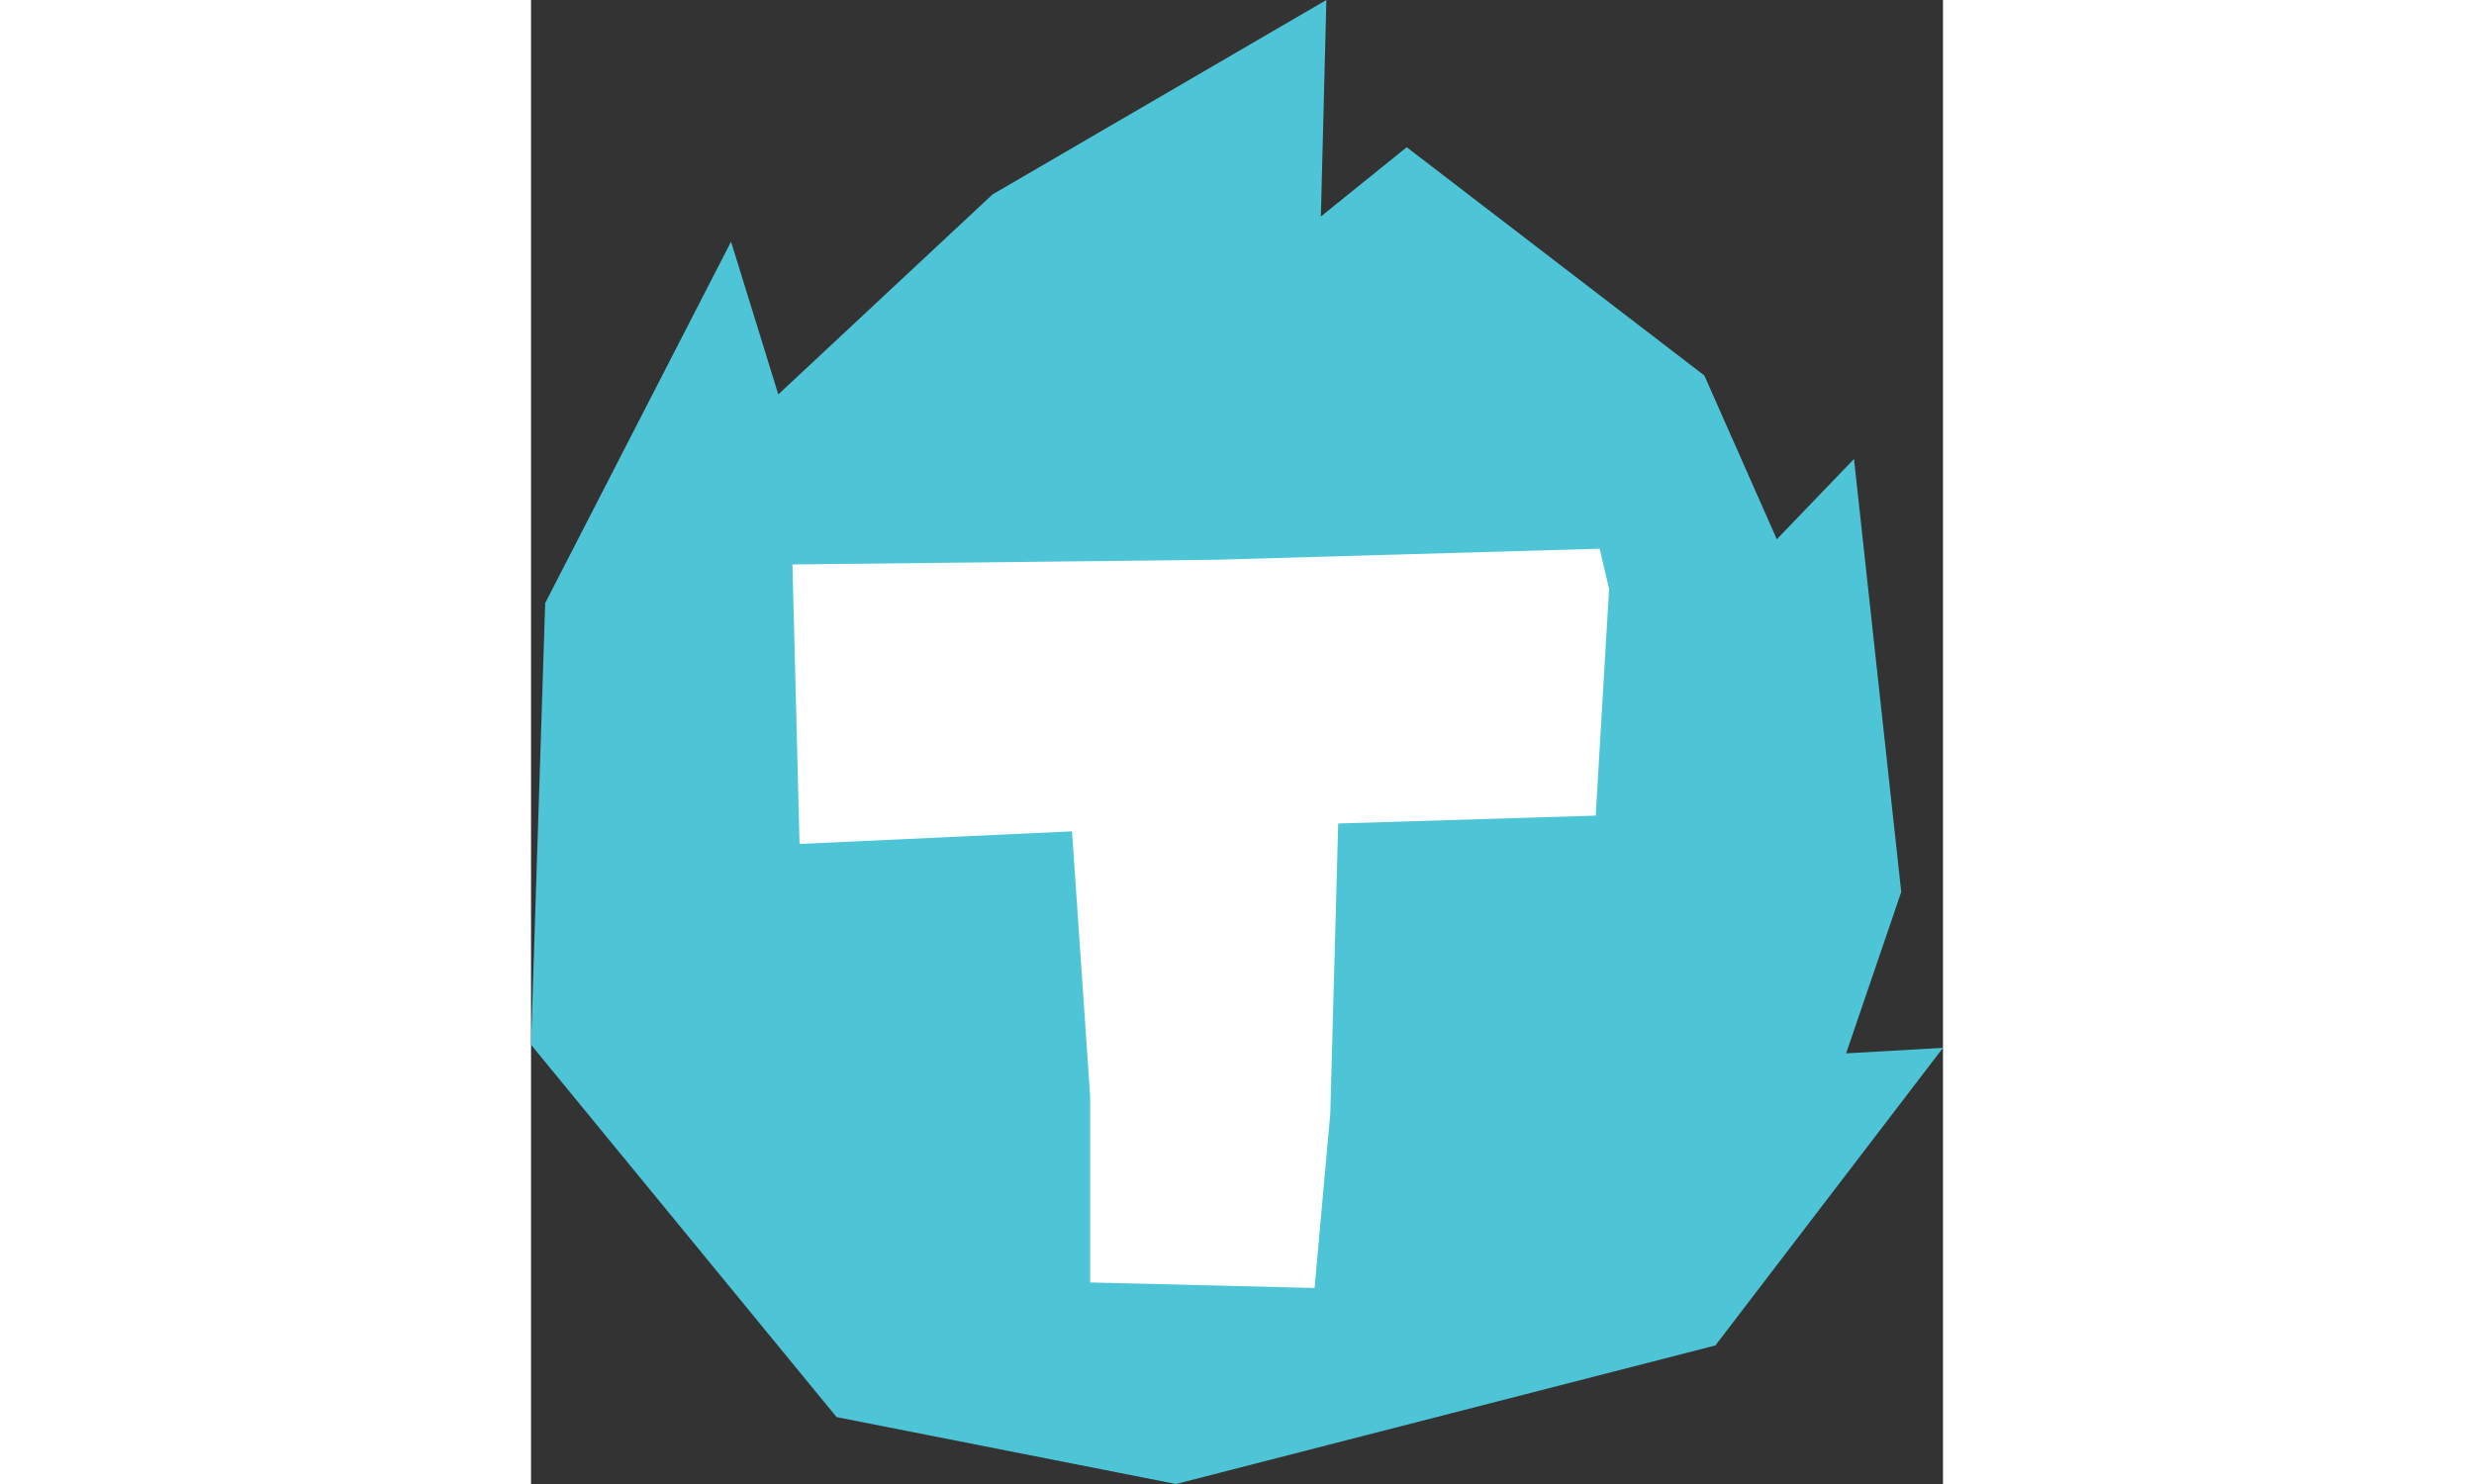
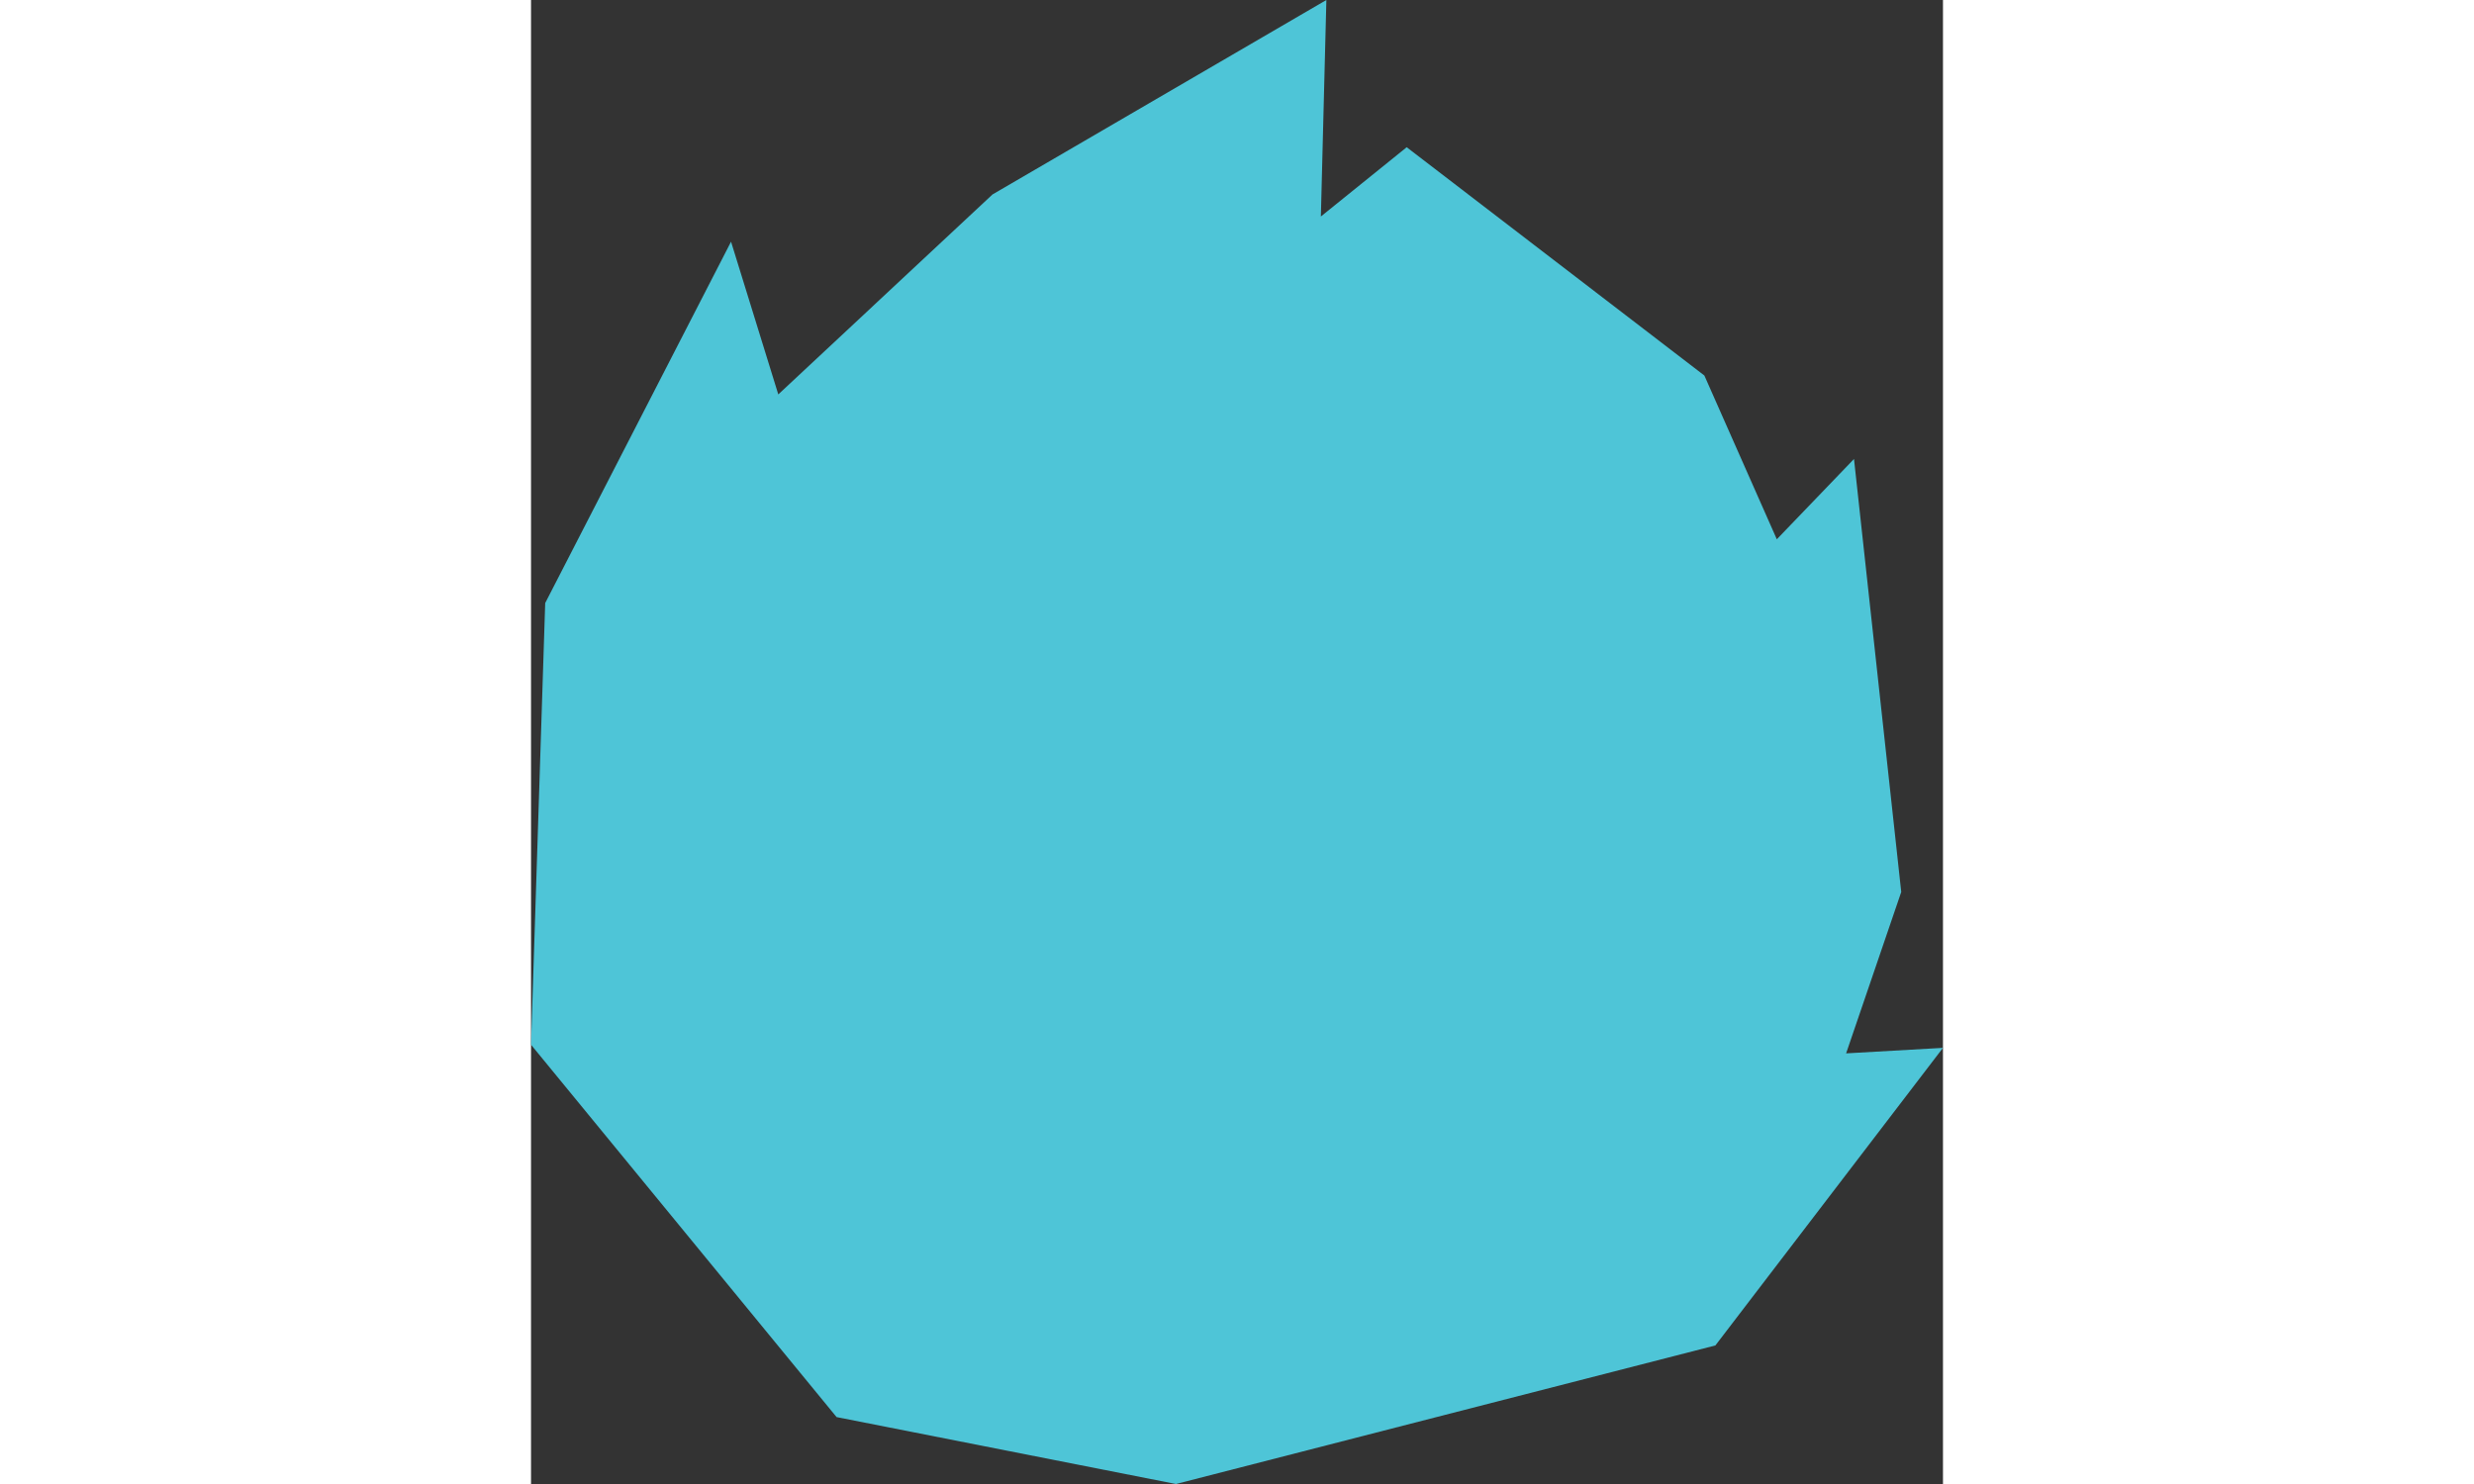
<svg xmlns="http://www.w3.org/2000/svg" version="1.1" id="Слой_1" x="0px" y="0px" viewBox="0 0 179.3 188.5" style="enable-background:new 0 0 179.3 188.5;" xml:space="preserve" width="100" height="60">
  <rect x="0" y="0" width="179.3" height="188.5" fill="#333333" stroke="none" />
  <style type="text/css">
	.st0{fill:#4EC5D7;}
	.st1{fill:#FFFFFF;}
</style>
  <polygon id="XMLID_120_" class="st0" points="25.4,30.7 1.8,76.6 0,132.7 38.8,180 81.9,188.5 150.4,170.9 179.3,133.1 167,133.8   174,113.3 168,58.3 158.2,68.5 149,47.7 111.2,18.7 100.3,27.5 101,0 58.6,24.7 31.4,50.1 " />
-   <polygon id="XMLID_100_" class="st1" points="33.2,71.7 34.1,107.2 68.7,105.6 71,139.2 71,162.9 99.5,163.6 101.5,141.4   102.5,104.6 135.2,103.6 136.9,74.8 135.7,69.7 87,71.1 " />
</svg>